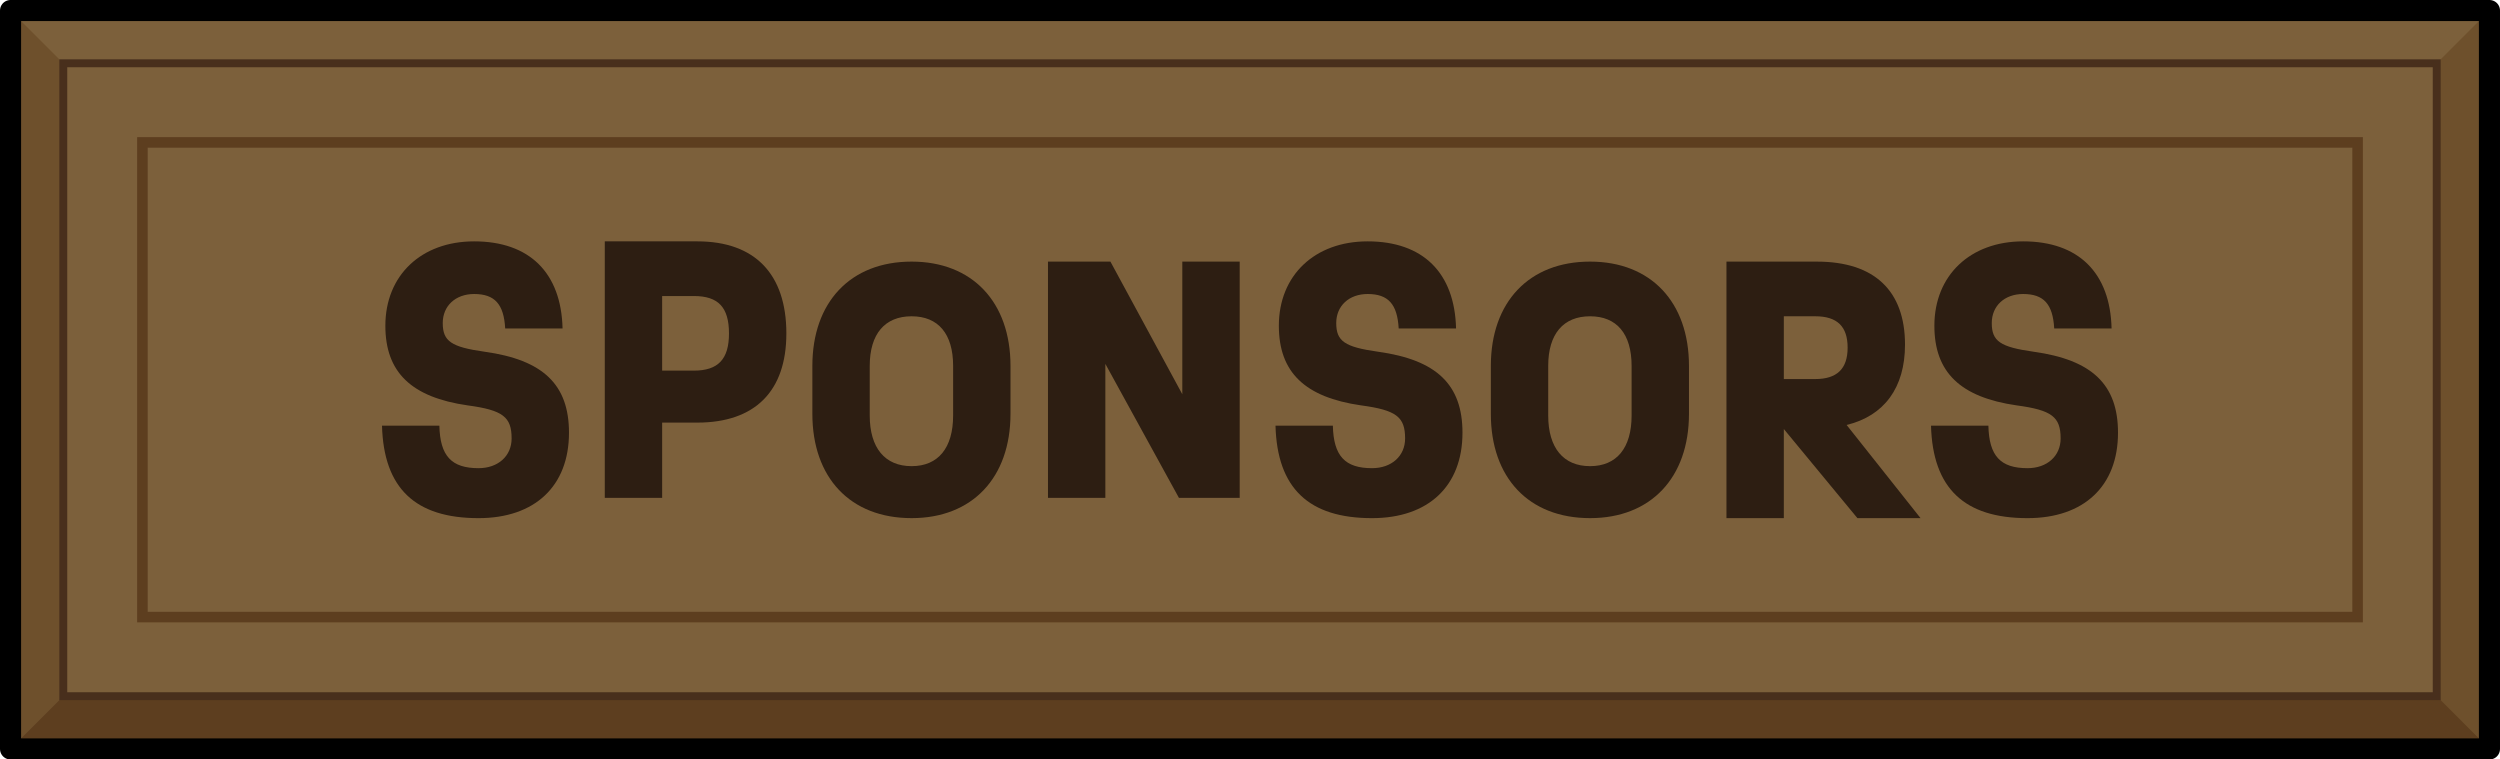
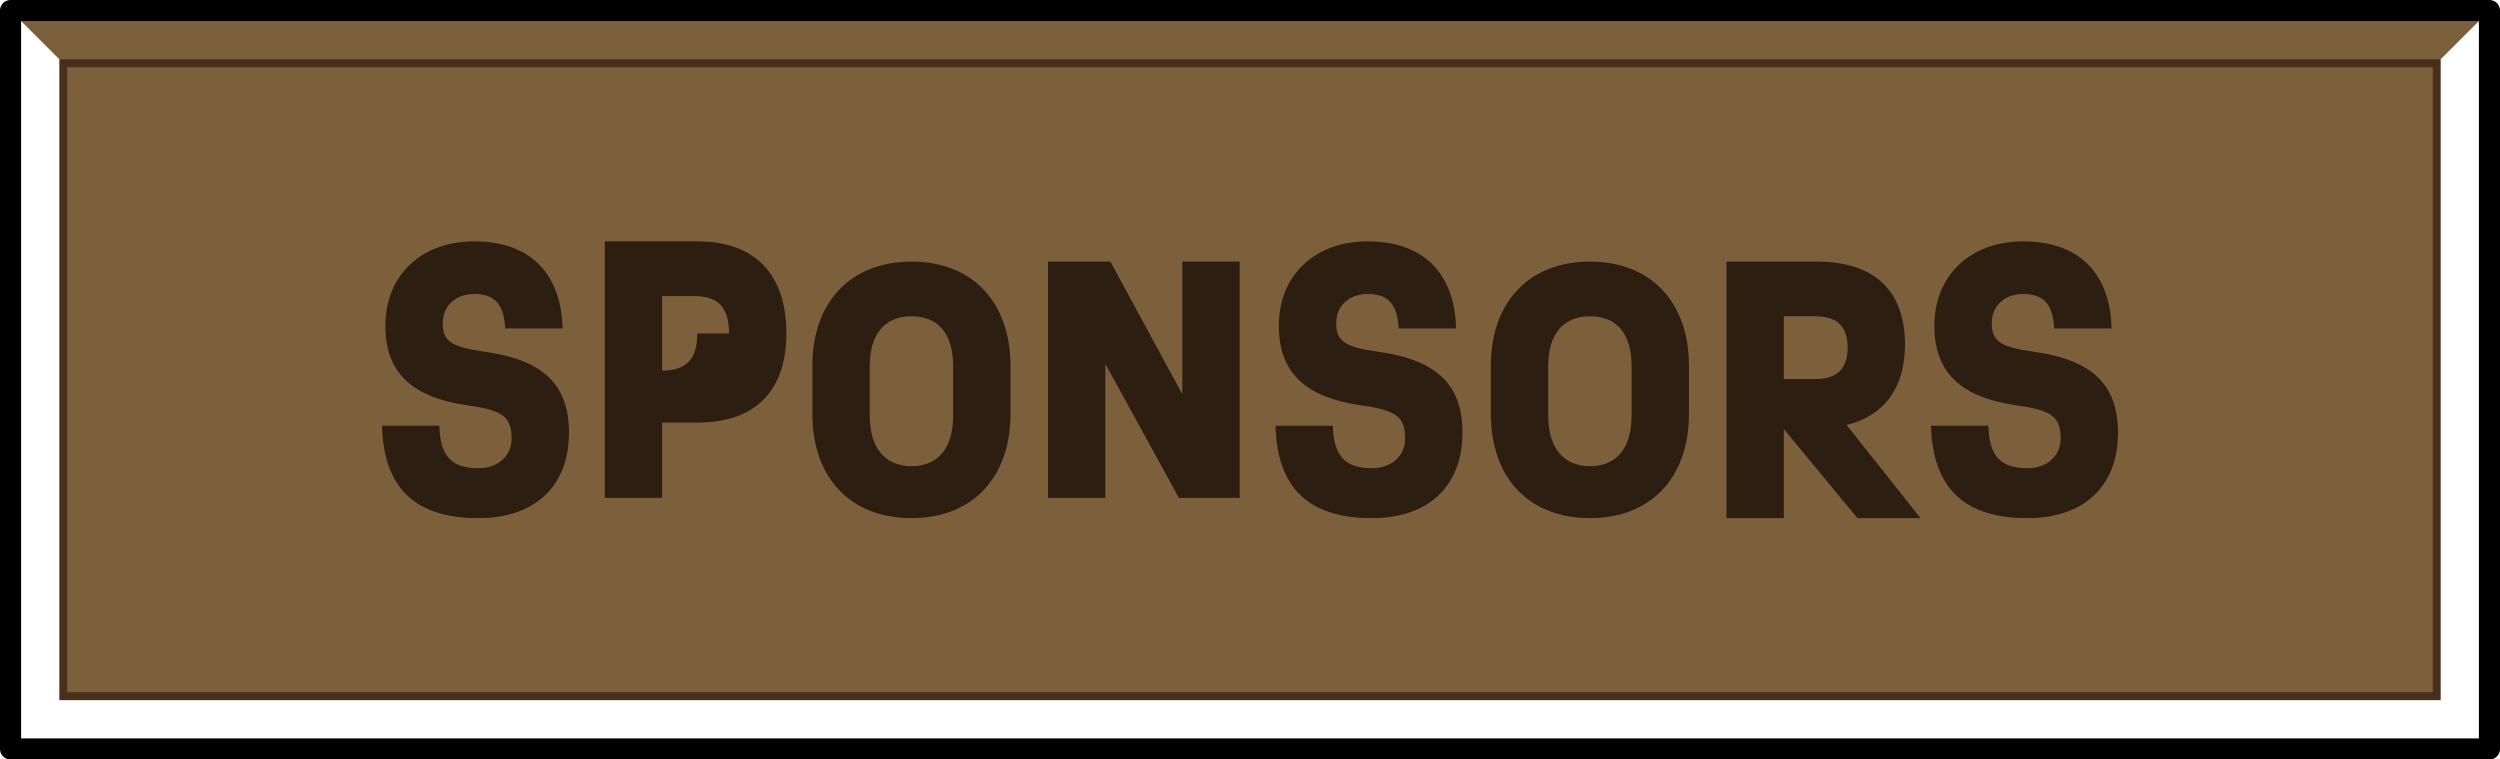
<svg xmlns="http://www.w3.org/2000/svg" id="Layer_2" data-name="Layer 2" viewBox="0 0 237 72">
  <defs>
    <style>
      .cls-1 {
        fill: #6e502c;
      }

      .cls-2 {
        fill: #5d3e1f;
      }

      .cls-3 {
        fill: #2d1e12;
      }

      .cls-4 {
        fill: #7c603b;
      }

      .cls-5 {
        stroke: #482f1c;
        stroke-width: .75px;
      }

      .cls-5, .cls-6 {
        stroke-miterlimit: 10;
      }

      .cls-5, .cls-6, .cls-7 {
        fill: none;
      }

      .cls-6 {
        stroke: #5d3e1f;
      }

      .cls-7 {
        stroke: #000;
        stroke-linejoin: round;
        stroke-width: 2px;
      }
    </style>
  </defs>
  <g id="colors">
    <g>
      <g>
-         <rect class="cls-1" x="1" y="1" width="235" height="70" />
        <polygon class="cls-4" points="1 1 6 6 127.251 25.318 231 6 236 1 1 1" />
-         <polygon class="cls-2" points="1 71 6 66 141.233 41.529 231 66 236 71 1 71" />
        <rect class="cls-4" x="6" y="6" width="225" height="60" />
        <rect class="cls-5" x="6" y="6" width="225" height="60" />
        <rect class="cls-7" x="1" y="1" width="235" height="70" />
-         <rect class="cls-6" x="13.5" y="13.5" width="210" height="45" />
      </g>
      <g>
        <path class="cls-3" d="m44.34,38.432c-5.344-.768-7.808-3.137-7.808-7.552,0-4.768,3.392-7.999,8.416-7.999,5.247,0,8.255,2.976,8.383,8.255h-5.439c-.128-2.304-.992-3.264-2.943-3.264-1.761,0-2.977,1.12-2.977,2.752,0,1.728.8,2.272,3.968,2.72,5.536.768,8,3.104,8,7.68,0,5.055-3.232,8.096-8.576,8.096-5.983,0-8.991-2.816-9.15-8.768h5.439c.063,2.879,1.151,4.031,3.711,4.031,1.856,0,3.137-1.152,3.137-2.815,0-2.048-.832-2.688-4.16-3.136Z" />
-         <path class="cls-3" d="m74.547,31.615c0,5.473-2.976,8.448-8.447,8.448h-3.328v7.136h-5.439v-24.318h8.768c5.472,0,8.447,3.104,8.447,8.734Zm-5.439,0c0-2.495-1.024-3.551-3.328-3.551h-3.008v7.071h3.008c2.304,0,3.328-1.088,3.328-3.521Z" />
+         <path class="cls-3" d="m74.547,31.615c0,5.473-2.976,8.448-8.447,8.448h-3.328v7.136h-5.439v-24.318h8.768c5.472,0,8.447,3.104,8.447,8.734Zm-5.439,0c0-2.495-1.024-3.551-3.328-3.551h-3.008v7.071c2.304,0,3.328-1.088,3.328-3.521Z" />
        <path class="cls-3" d="m77.012,39.231v-4.544c0-6.047,3.616-9.887,9.407-9.887,5.76,0,9.376,3.84,9.376,9.887v4.544c0,6.048-3.616,9.888-9.376,9.888-5.823,0-9.407-3.84-9.407-9.888Zm13.344.159v-4.703c0-3.039-1.408-4.703-3.937-4.703-2.527,0-3.968,1.664-3.968,4.703v4.703c0,3.072,1.44,4.801,3.968,4.801,2.528,0,3.937-1.729,3.937-4.801Z" />
        <path class="cls-3" d="m117.523,24.801v22.398h-5.76l-6.976-12.703v12.703h-5.439v-22.398h5.92l6.815,12.574v-12.574h5.439Z" />
        <path class="cls-3" d="m129.043,38.432c-5.344-.768-7.808-3.137-7.808-7.552,0-4.768,3.392-7.999,8.416-7.999,5.247,0,8.255,2.976,8.383,8.255h-5.439c-.128-2.304-.992-3.264-2.943-3.264-1.761,0-2.977,1.12-2.977,2.752,0,1.728.8,2.272,3.968,2.72,5.536.768,8,3.104,8,7.68,0,5.055-3.232,8.096-8.576,8.096-5.983,0-8.991-2.816-9.15-8.768h5.439c.063,2.879,1.151,4.031,3.711,4.031,1.856,0,3.137-1.152,3.137-2.815,0-2.048-.832-2.688-4.16-3.136Z" />
        <path class="cls-3" d="m141.332,39.231v-4.544c0-6.047,3.616-9.887,9.407-9.887,5.76,0,9.376,3.84,9.376,9.887v4.544c0,6.048-3.616,9.888-9.376,9.888-5.823,0-9.407-3.84-9.407-9.888Zm13.344.159v-4.703c0-3.039-1.408-4.703-3.937-4.703-2.527,0-3.968,1.664-3.968,4.703v4.703c0,3.072,1.44,4.801,3.968,4.801,2.528,0,3.937-1.729,3.937-4.801Z" />
        <path class="cls-3" d="m176.083,49.119l-6.976-8.447v8.447h-5.439v-24.318h8.575c5.44,0,8.352,2.752,8.352,7.871,0,4.096-1.983,6.752-5.535,7.615l7.007,8.832h-5.983Zm-3.999-19.135h-2.977v5.951h2.977c2.048,0,3.071-.96,3.071-2.976,0-2.017-.992-2.976-3.071-2.976Z" />
        <path class="cls-3" d="m191.187,38.432c-5.344-.768-7.808-3.137-7.808-7.552,0-4.768,3.392-7.999,8.416-7.999,5.247,0,8.255,2.976,8.383,8.255h-5.439c-.128-2.304-.992-3.264-2.943-3.264-1.761,0-2.977,1.12-2.977,2.752,0,1.728.8,2.272,3.968,2.72,5.536.768,8,3.104,8,7.68,0,5.055-3.232,8.096-8.576,8.096-5.983,0-8.991-2.816-9.151-8.768h5.44c.063,2.879,1.151,4.031,3.711,4.031,1.856,0,3.136-1.152,3.136-2.815,0-2.048-.831-2.688-4.159-3.136Z" />
      </g>
    </g>
  </g>
</svg>